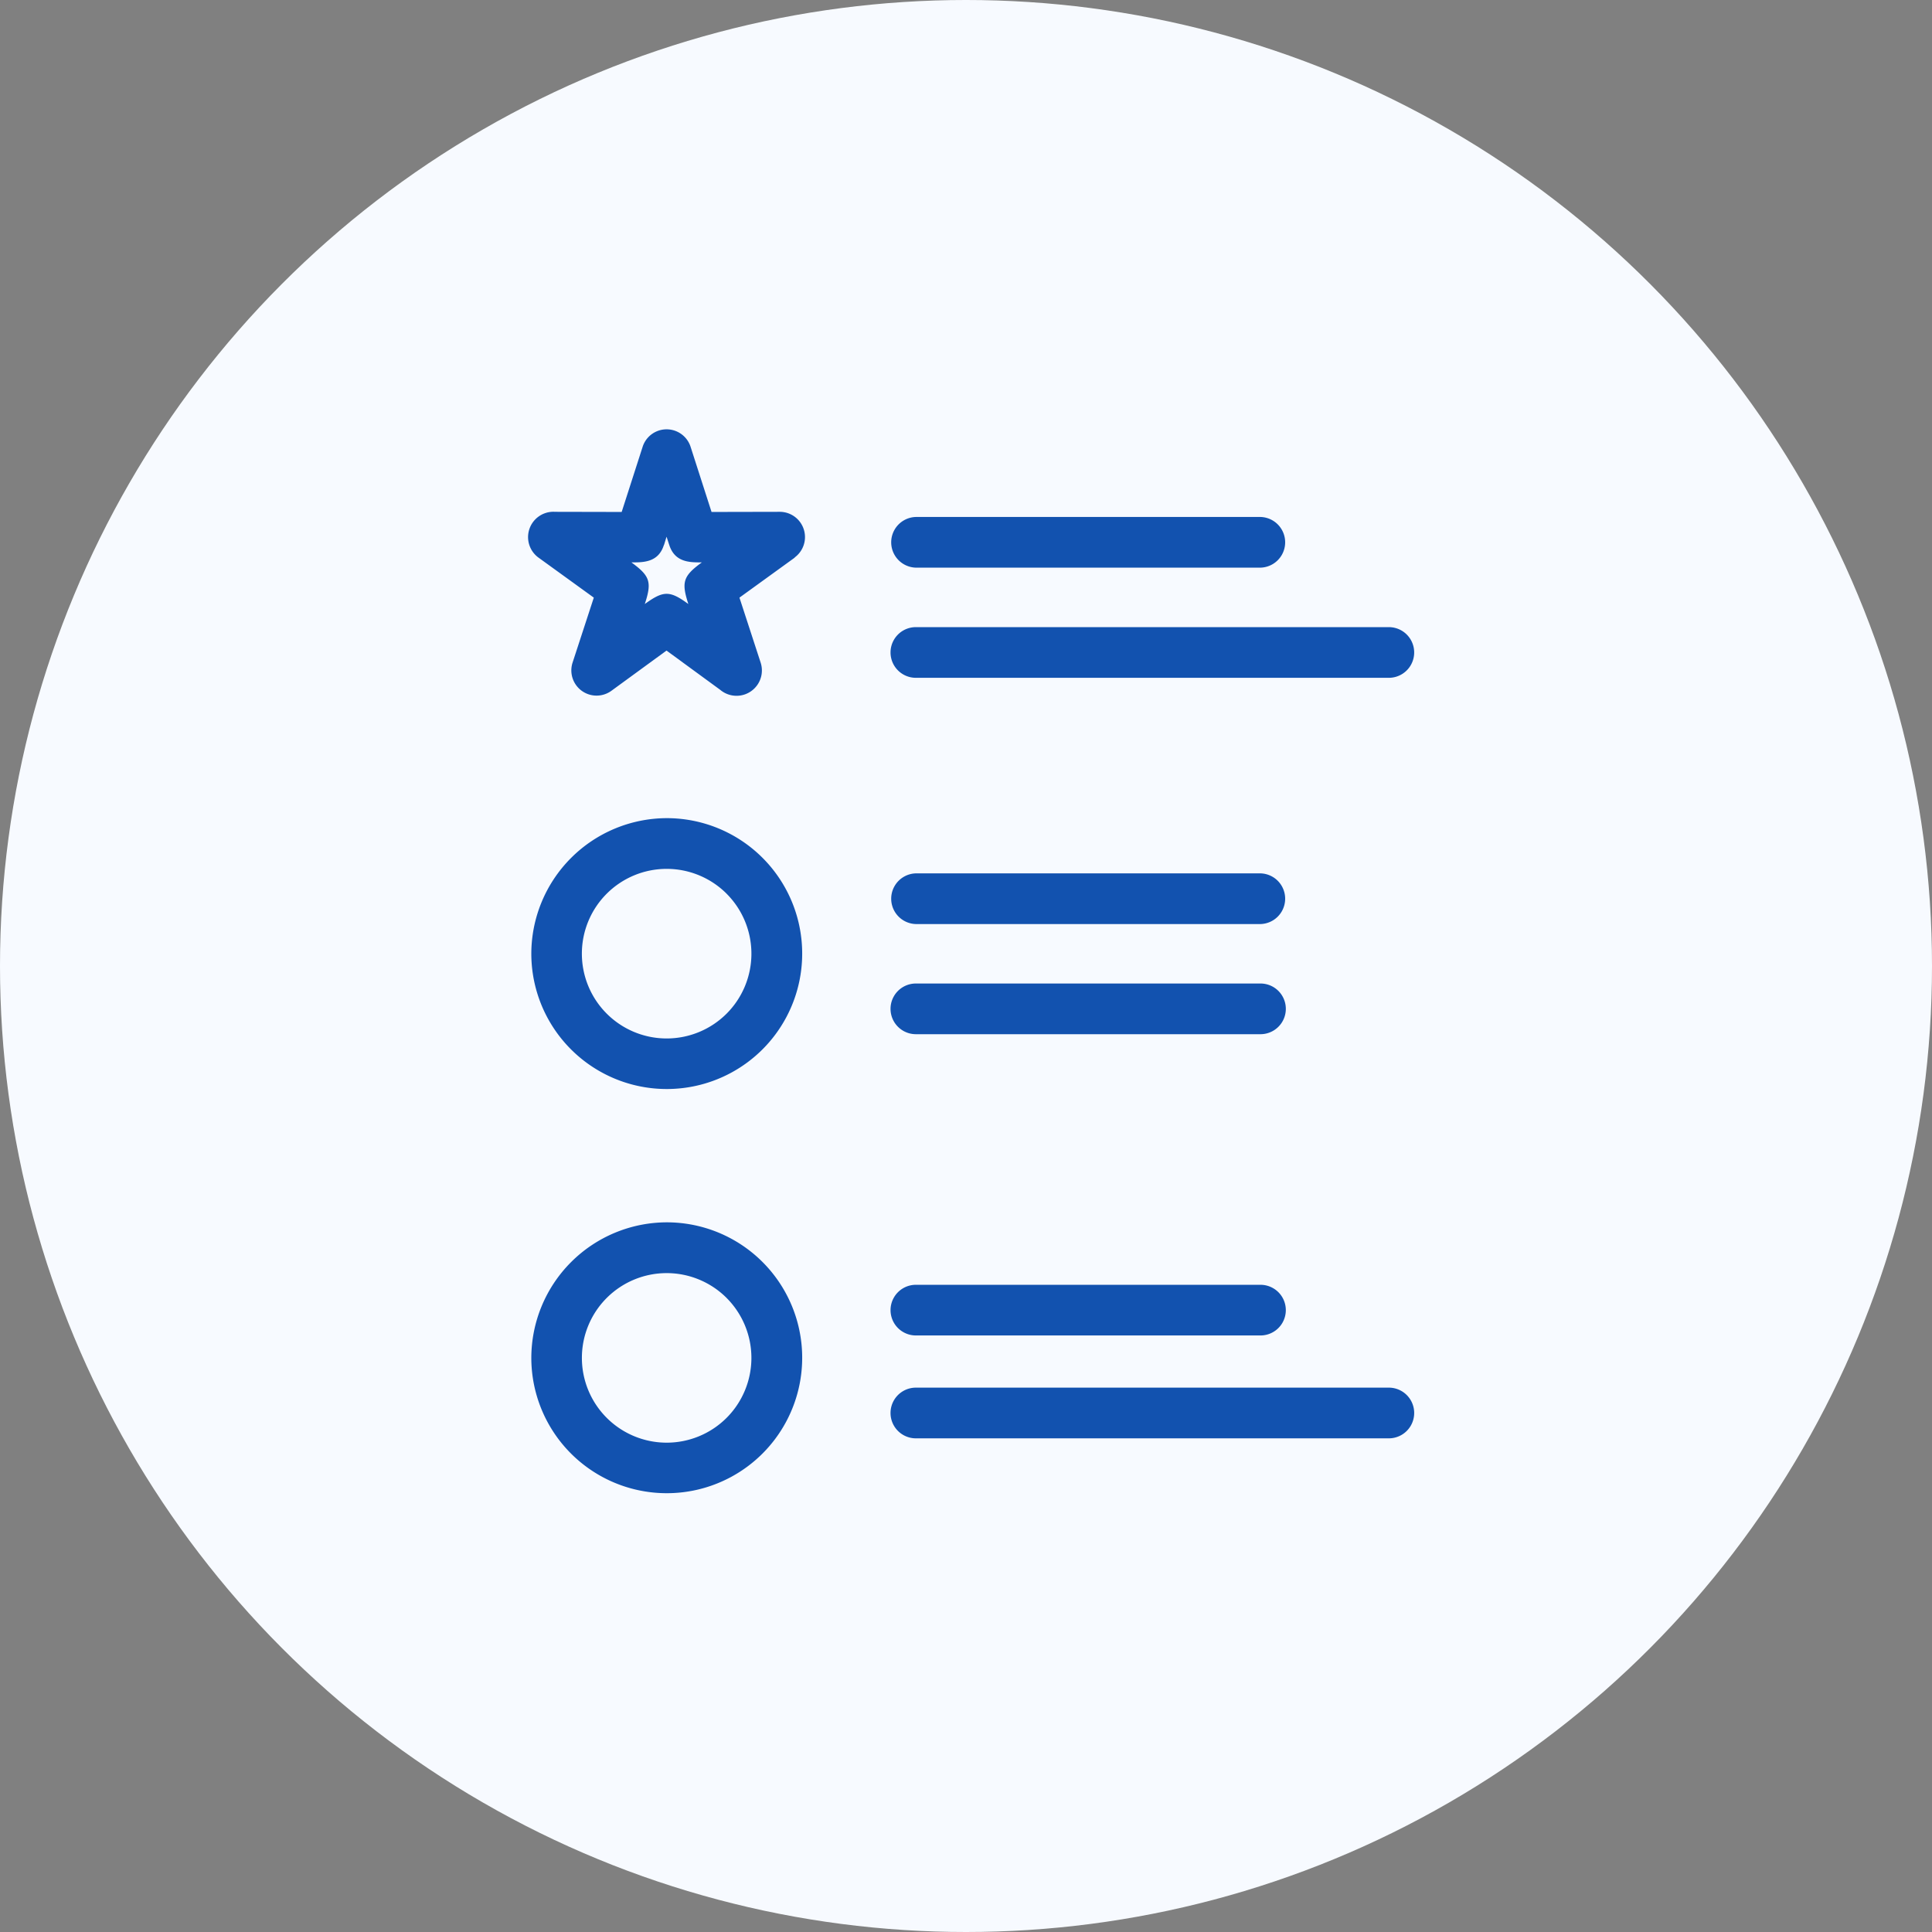
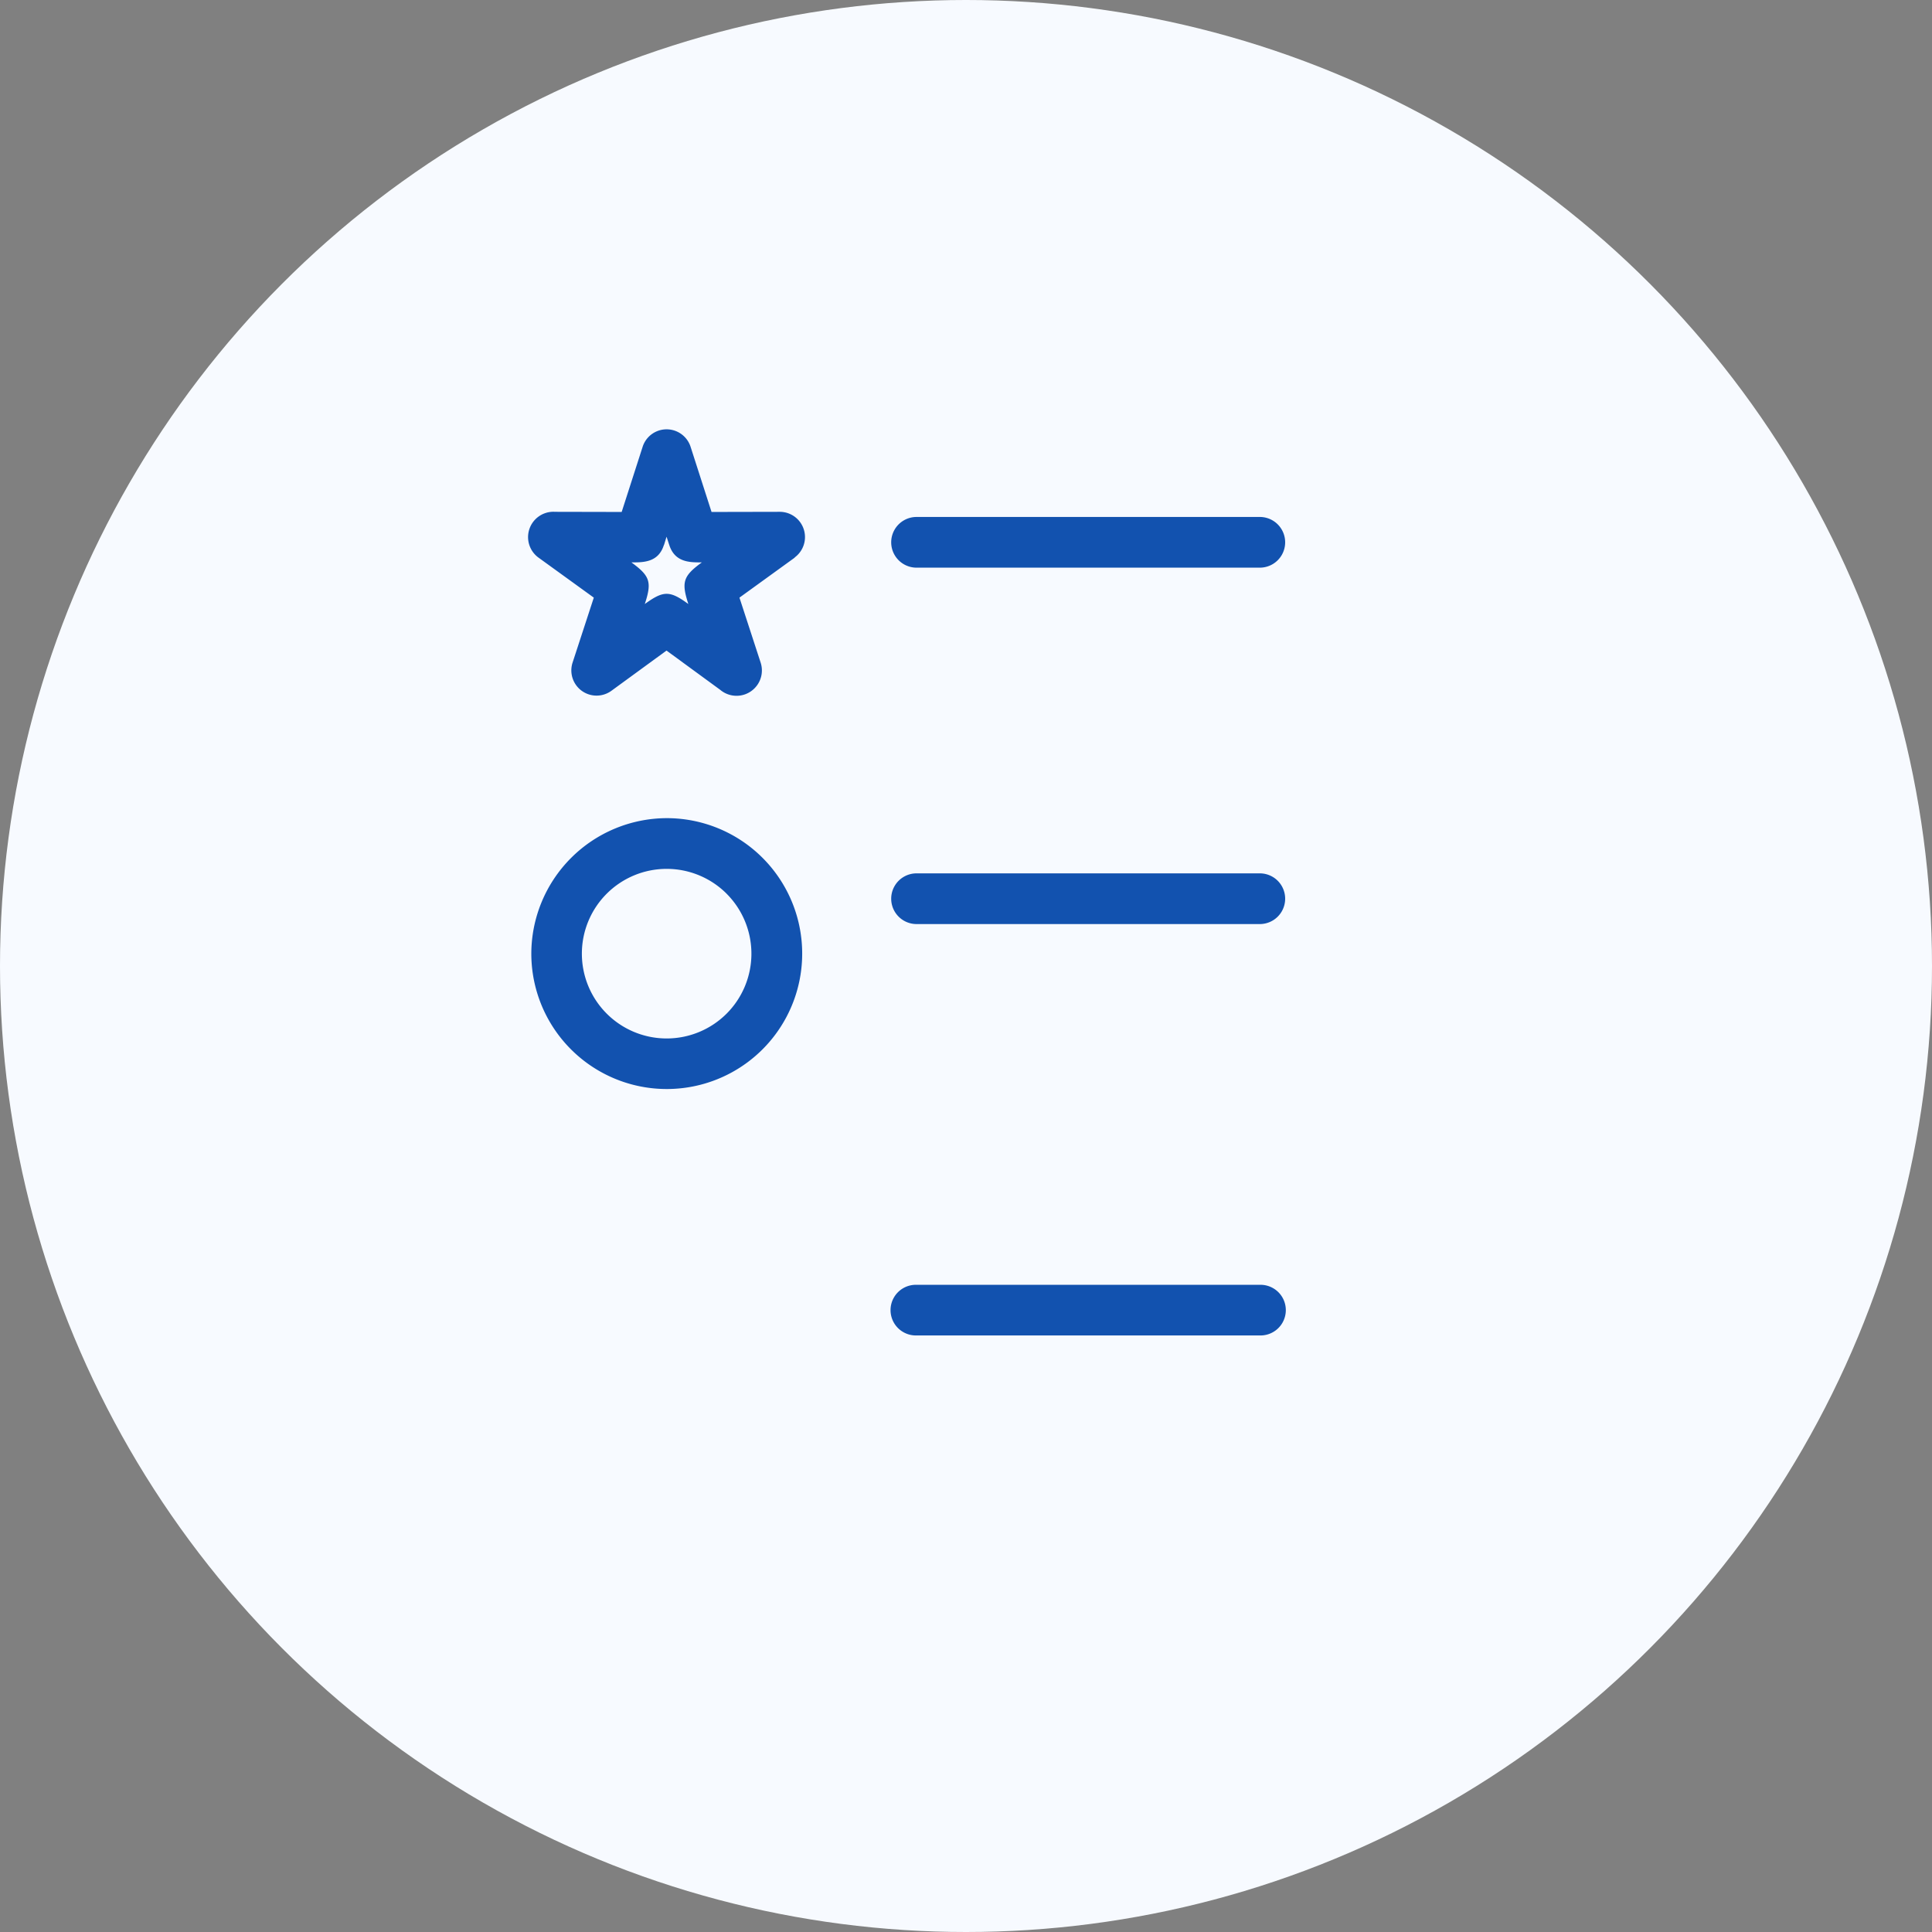
<svg xmlns="http://www.w3.org/2000/svg" width="108" height="108" viewBox="0 0 108 108">
  <rect x="0" y="0" width="108" height="108" fill="#808080" stroke="none" />
  <g id="Group_3109" data-name="Group 3109" transform="translate(-167 -204)">
    <circle id="Ellipse_476" data-name="Ellipse 476" cx="54" cy="54" r="54" transform="translate(167 204)" fill="#f7faff" />
    <g id="noun_tasks_1850274_000000" transform="translate(196.52 228)">
-       <path id="Path_29" data-name="Path 29" d="M1695.561,6961a7.571,7.571,0,1,1-7.56,7.58A7.591,7.591,0,0,1,1695.561,6961Zm3.355,4.225a4.739,4.739,0,1,0,0,6.706A4.743,4.743,0,0,0,1698.915,6965.225Z" transform="translate(-1687.82 -6916.671)" fill="#1252af" />
      <path id="Path_30" data-name="Path 30" d="M1695.561,3923a7.571,7.571,0,1,1-7.56,7.577A7.592,7.592,0,0,1,1695.561,3923Zm3.355,4.221a4.74,4.74,0,1,0,0,6.709A4.744,4.744,0,0,0,1698.915,3927.222Z" transform="translate(-1687.82 -3901.265)" fill="#1252af" />
      <path id="Path_31" data-name="Path 31" d="M1672.715,1001.1l1.172,3.644,3.823-.008a1.412,1.412,0,0,1,.823,2.551l.008.007-3.094,2.239,1.186,3.636a1.417,1.417,0,0,1-2.263,1.517l-3-2.194-3.087,2.253a1.41,1.41,0,0,1-2.166-1.576h0l1.188-3.636-3.094-2.239a1.417,1.417,0,0,1,.927-2.558l3.725.008,1.172-3.644A1.408,1.408,0,0,1,1672.715,1001.1Zm-1.193,5.488-.15-.461-.141.461h-.007c-.3.959-1.106.982-1.818.974,1.039.758,1.157,1.093.75,2.328,1.039-.751,1.388-.767,2.434,0-.393-1.22-.3-1.562.757-2.328C1672.657,1007.568,1671.832,1007.56,1671.522,1006.586Z" transform="translate(-1663.631 -1000.125)" fill="#1252af" />
      <path id="Path_32" data-name="Path 32" d="M4398.893,1661.833a1.417,1.417,0,0,1,0-2.833h19.264a1.417,1.417,0,0,1,0,2.833Z" transform="translate(-4377.215 -1654.101)" fill="#1252af" />
-       <path id="Path_33" data-name="Path 33" d="M4398.893,7433.833a1.416,1.416,0,0,1,0-2.832h19.264a1.416,1.416,0,0,1,0,2.832Z" transform="translate(-4377.215 -7383.18)" fill="#1252af" />
+       <path id="Path_33" data-name="Path 33" d="M4398.893,7433.833a1.416,1.416,0,0,1,0-2.832h19.264a1.416,1.416,0,0,1,0,2.832" transform="translate(-4377.215 -7383.18)" fill="#1252af" />
      <path id="Path_34" data-name="Path 34" d="M4398.893,4340.833a1.417,1.417,0,0,1,0-2.833h19.264a1.417,1.417,0,0,1,0,2.833Z" transform="translate(-4377.215 -4313.178)" fill="#1252af" />
-       <path id="Path_35" data-name="Path 35" d="M4398.893,5168.833a1.416,1.416,0,0,1,0-2.833h19.264a1.416,1.416,0,0,1,0,2.833Z" transform="translate(-4377.215 -5135.021)" fill="#1252af" />
-       <path id="Path_36" data-name="Path 36" d="M4398.893,8206.834a1.417,1.417,0,0,1,0-2.834h26.439a1.417,1.417,0,0,1,0,2.834Z" transform="translate(-4377.215 -8150.43)" fill="#1252af" />
-       <path id="Path_37" data-name="Path 37" d="M4398.893,2489.833a1.416,1.416,0,0,1,0-2.833h26.439a1.416,1.416,0,0,1,0,2.833Z" transform="translate(-4377.215 -2475.943)" fill="#1252af" />
    </g>
  </g>
</svg>